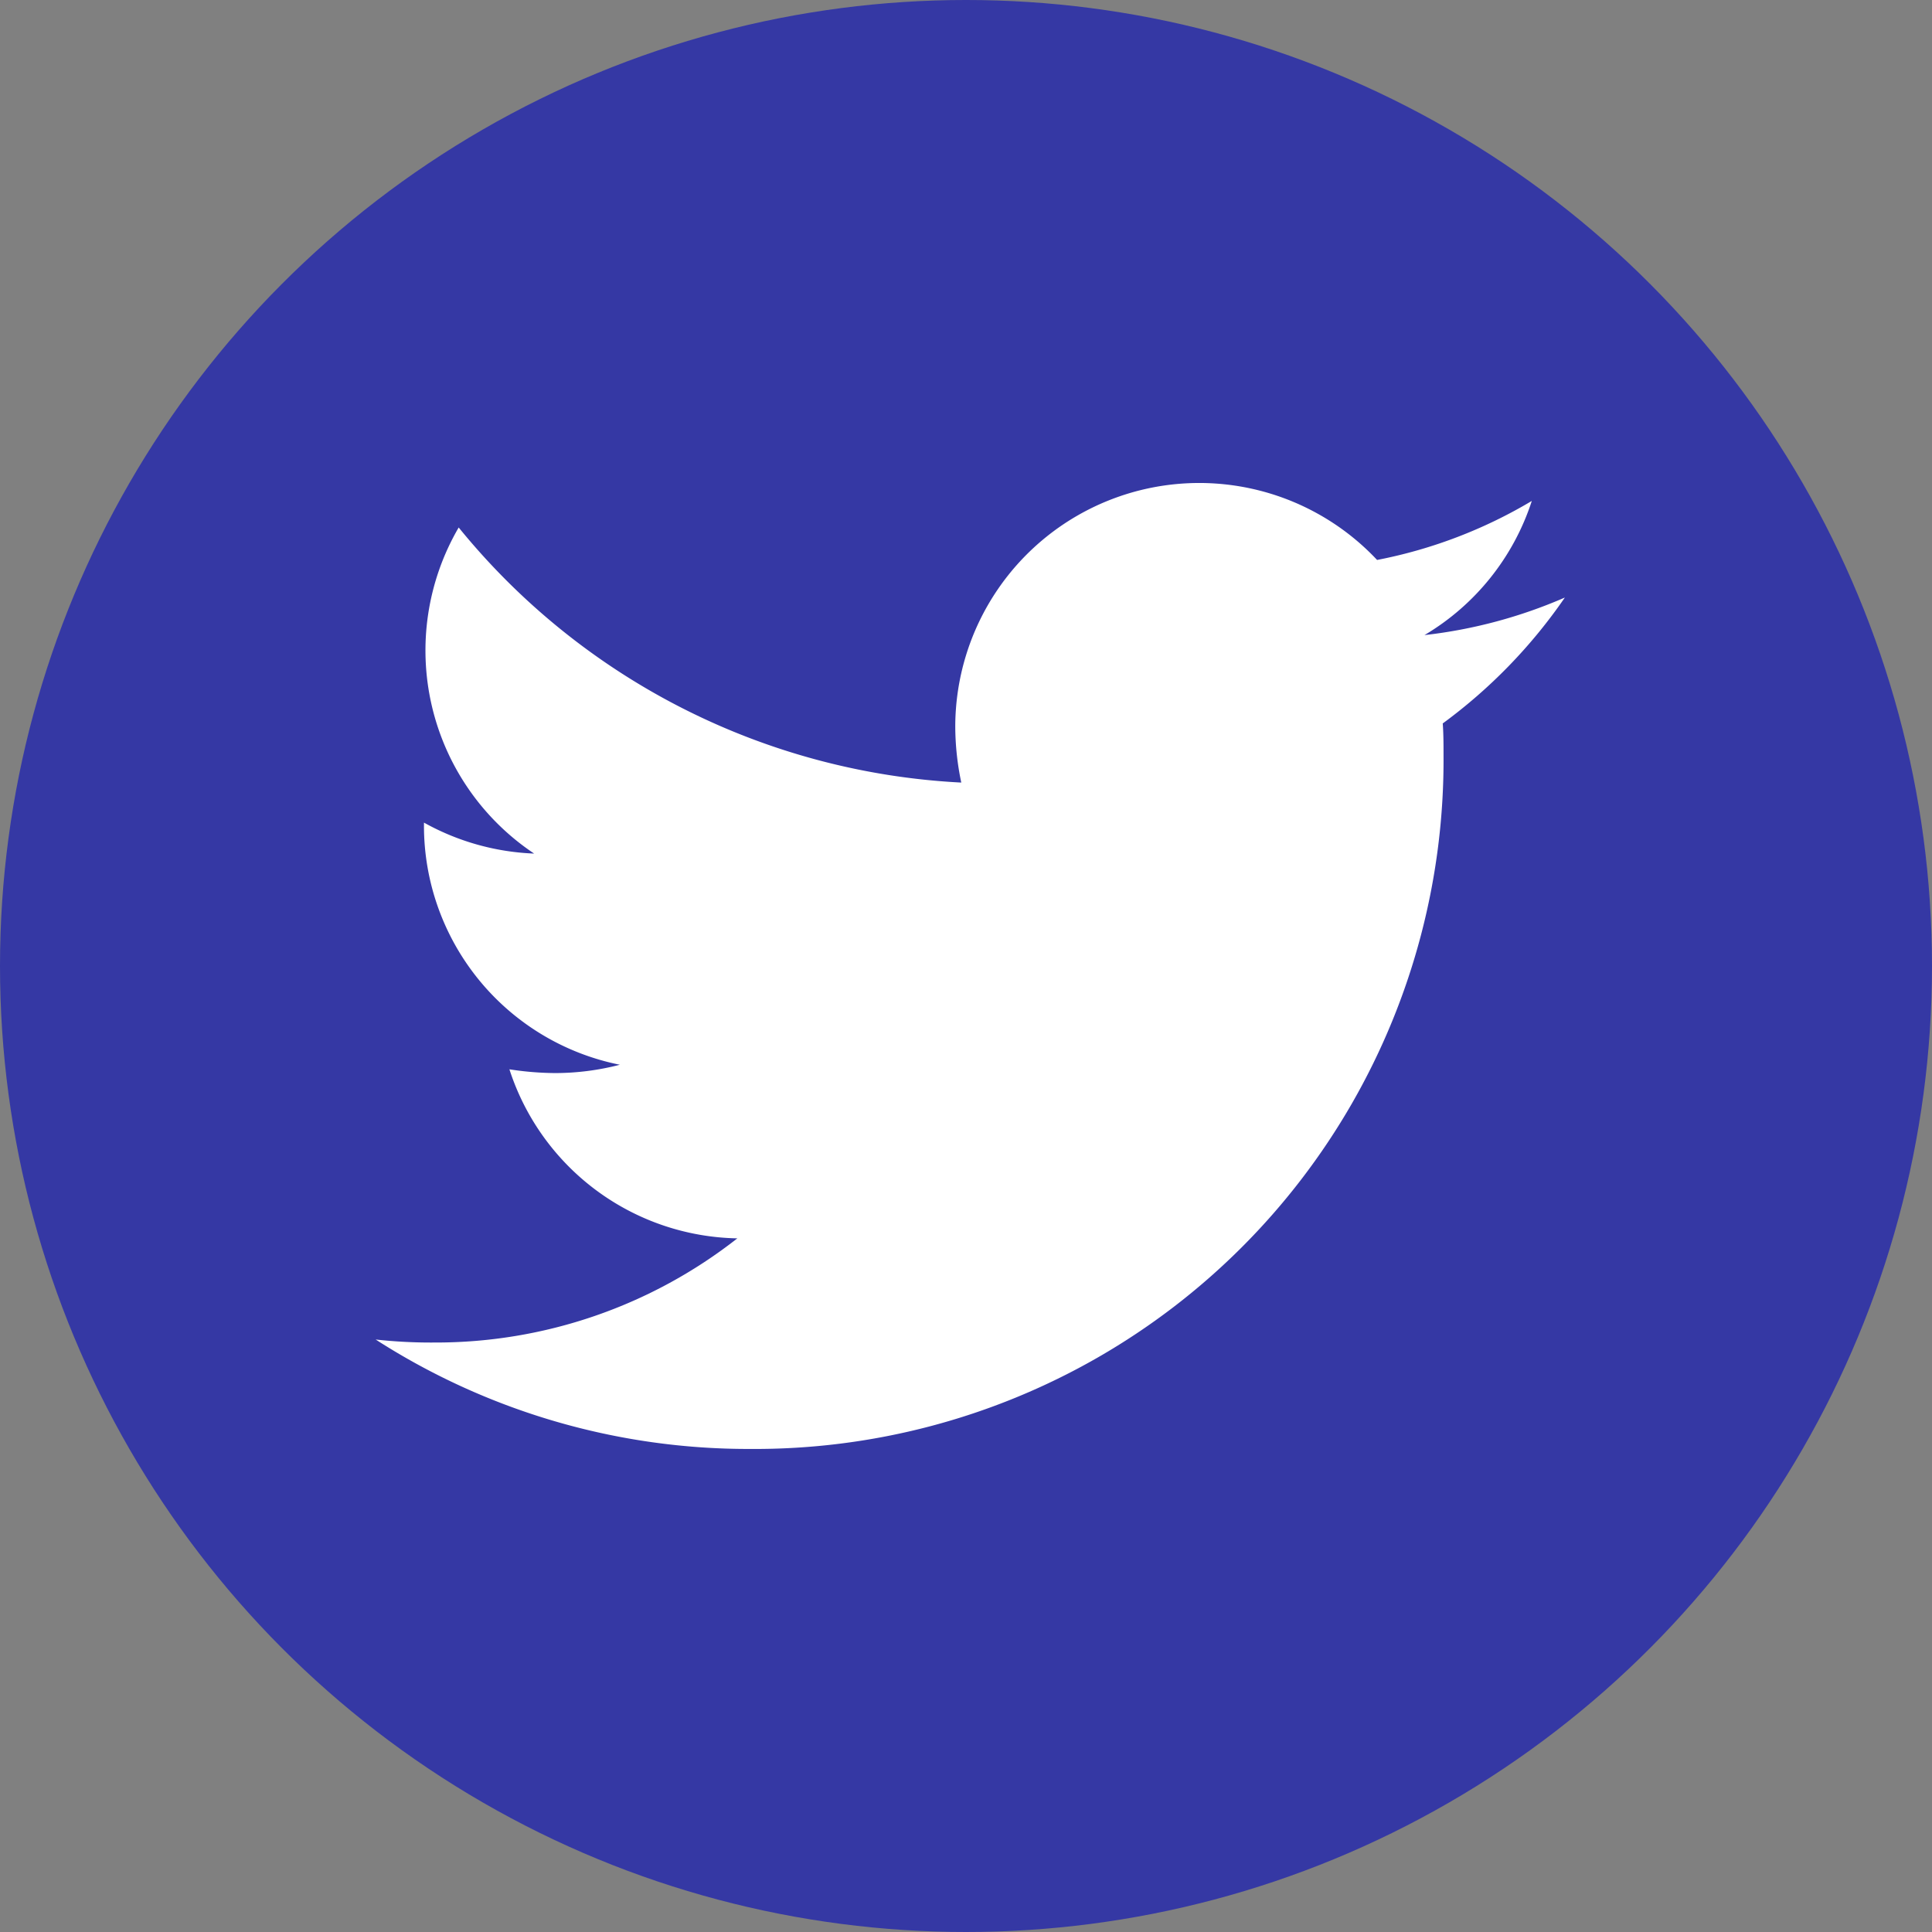
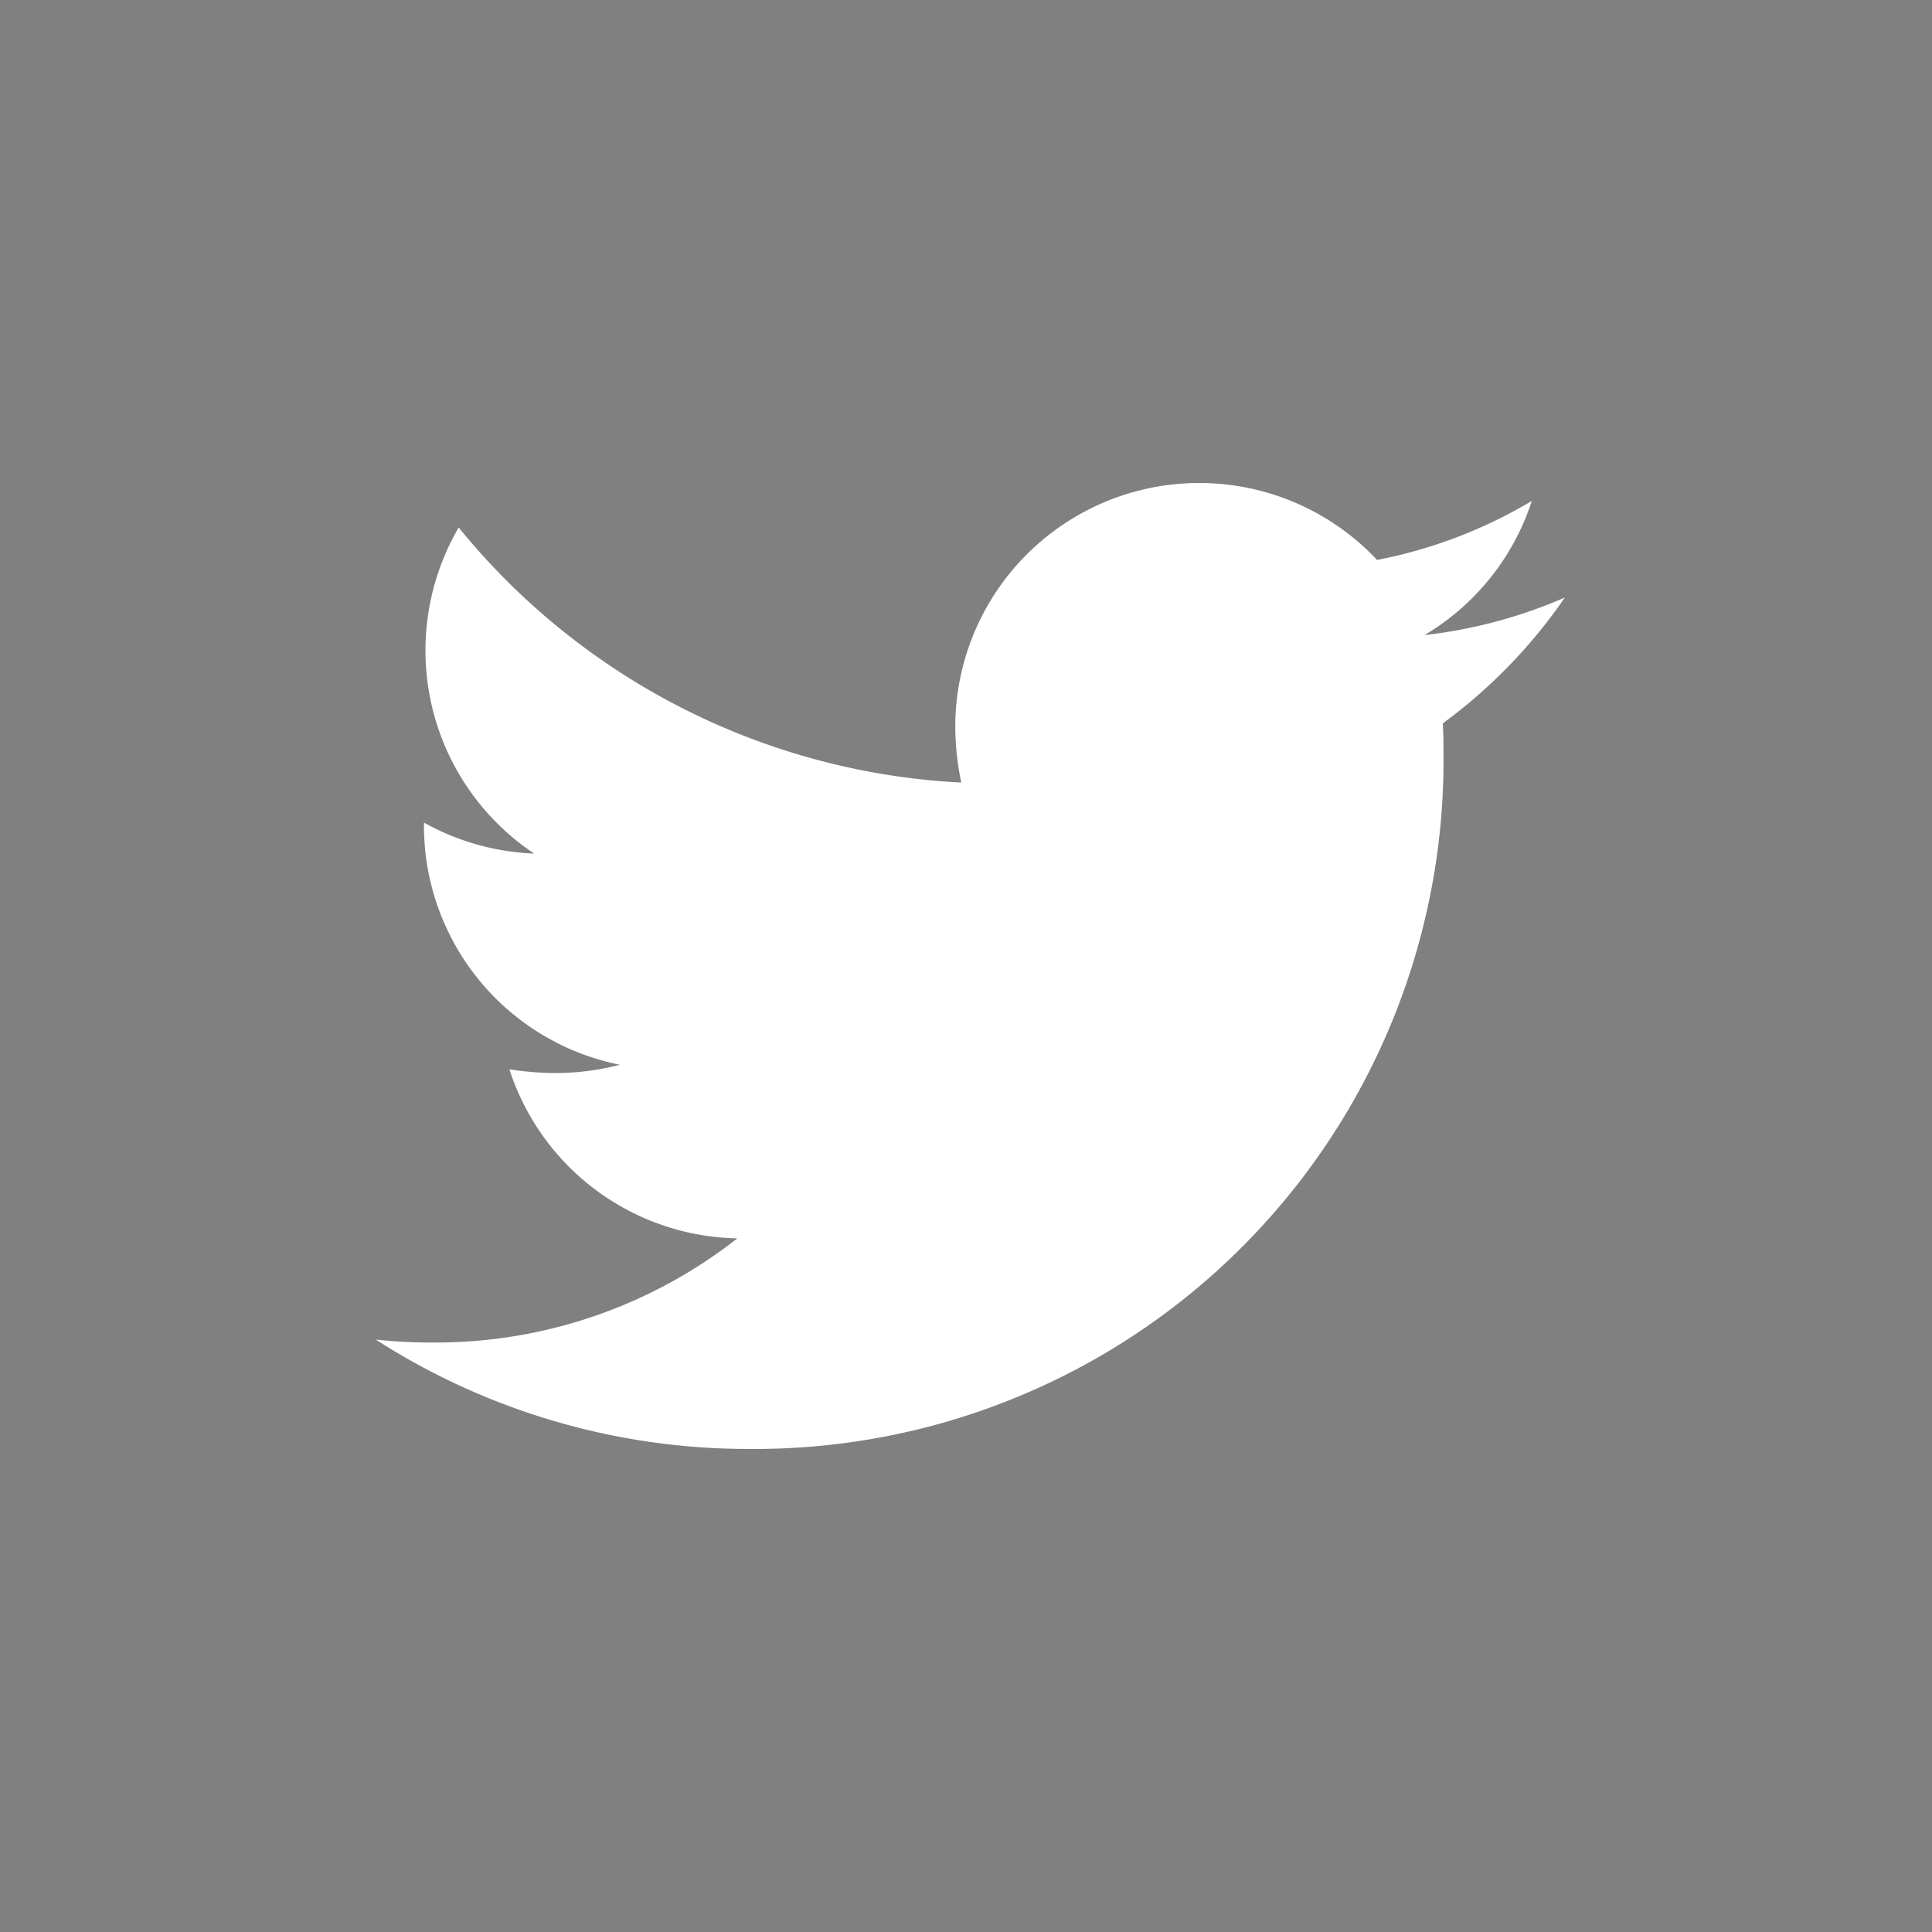
<svg xmlns="http://www.w3.org/2000/svg" width="36" height="36" viewBox="0 0 36 36">
  <rect x="0" y="0" width="36" height="36" fill="#808080" stroke="none" />
  <g id="Group_1456" data-name="Group 1456" transform="translate(-876 -758)">
-     <circle id="Ellipse_323" data-name="Ellipse 323" cx="18" cy="18" r="18" transform="translate(876 758)" fill="#3538a4" />
    <path id="Icon_awesome-twitter" data-name="Icon awesome-twitter" d="M19.884,7.866c.014.2.014.394.014.591A12.834,12.834,0,0,1,6.975,21.38,12.835,12.835,0,0,1,0,19.341a9.4,9.4,0,0,0,1.1.056,9.1,9.1,0,0,0,5.639-1.941,4.55,4.55,0,0,1-4.247-3.15,5.728,5.728,0,0,0,.858.07,4.8,4.8,0,0,0,1.2-.155A4.543,4.543,0,0,1,.9,9.765V9.709a4.574,4.574,0,0,0,2.053.577A4.549,4.549,0,0,1,1.547,4.21a12.91,12.91,0,0,0,9.365,4.753A5.127,5.127,0,0,1,10.8,7.923,4.546,4.546,0,0,1,18.66,4.815a8.942,8.942,0,0,0,2.883-1.1,4.53,4.53,0,0,1-2,2.5,9.105,9.105,0,0,0,2.616-.7,9.764,9.764,0,0,1-2.278,2.348Z" transform="translate(883 763.619)" fill="#fff" />
  </g>
</svg>